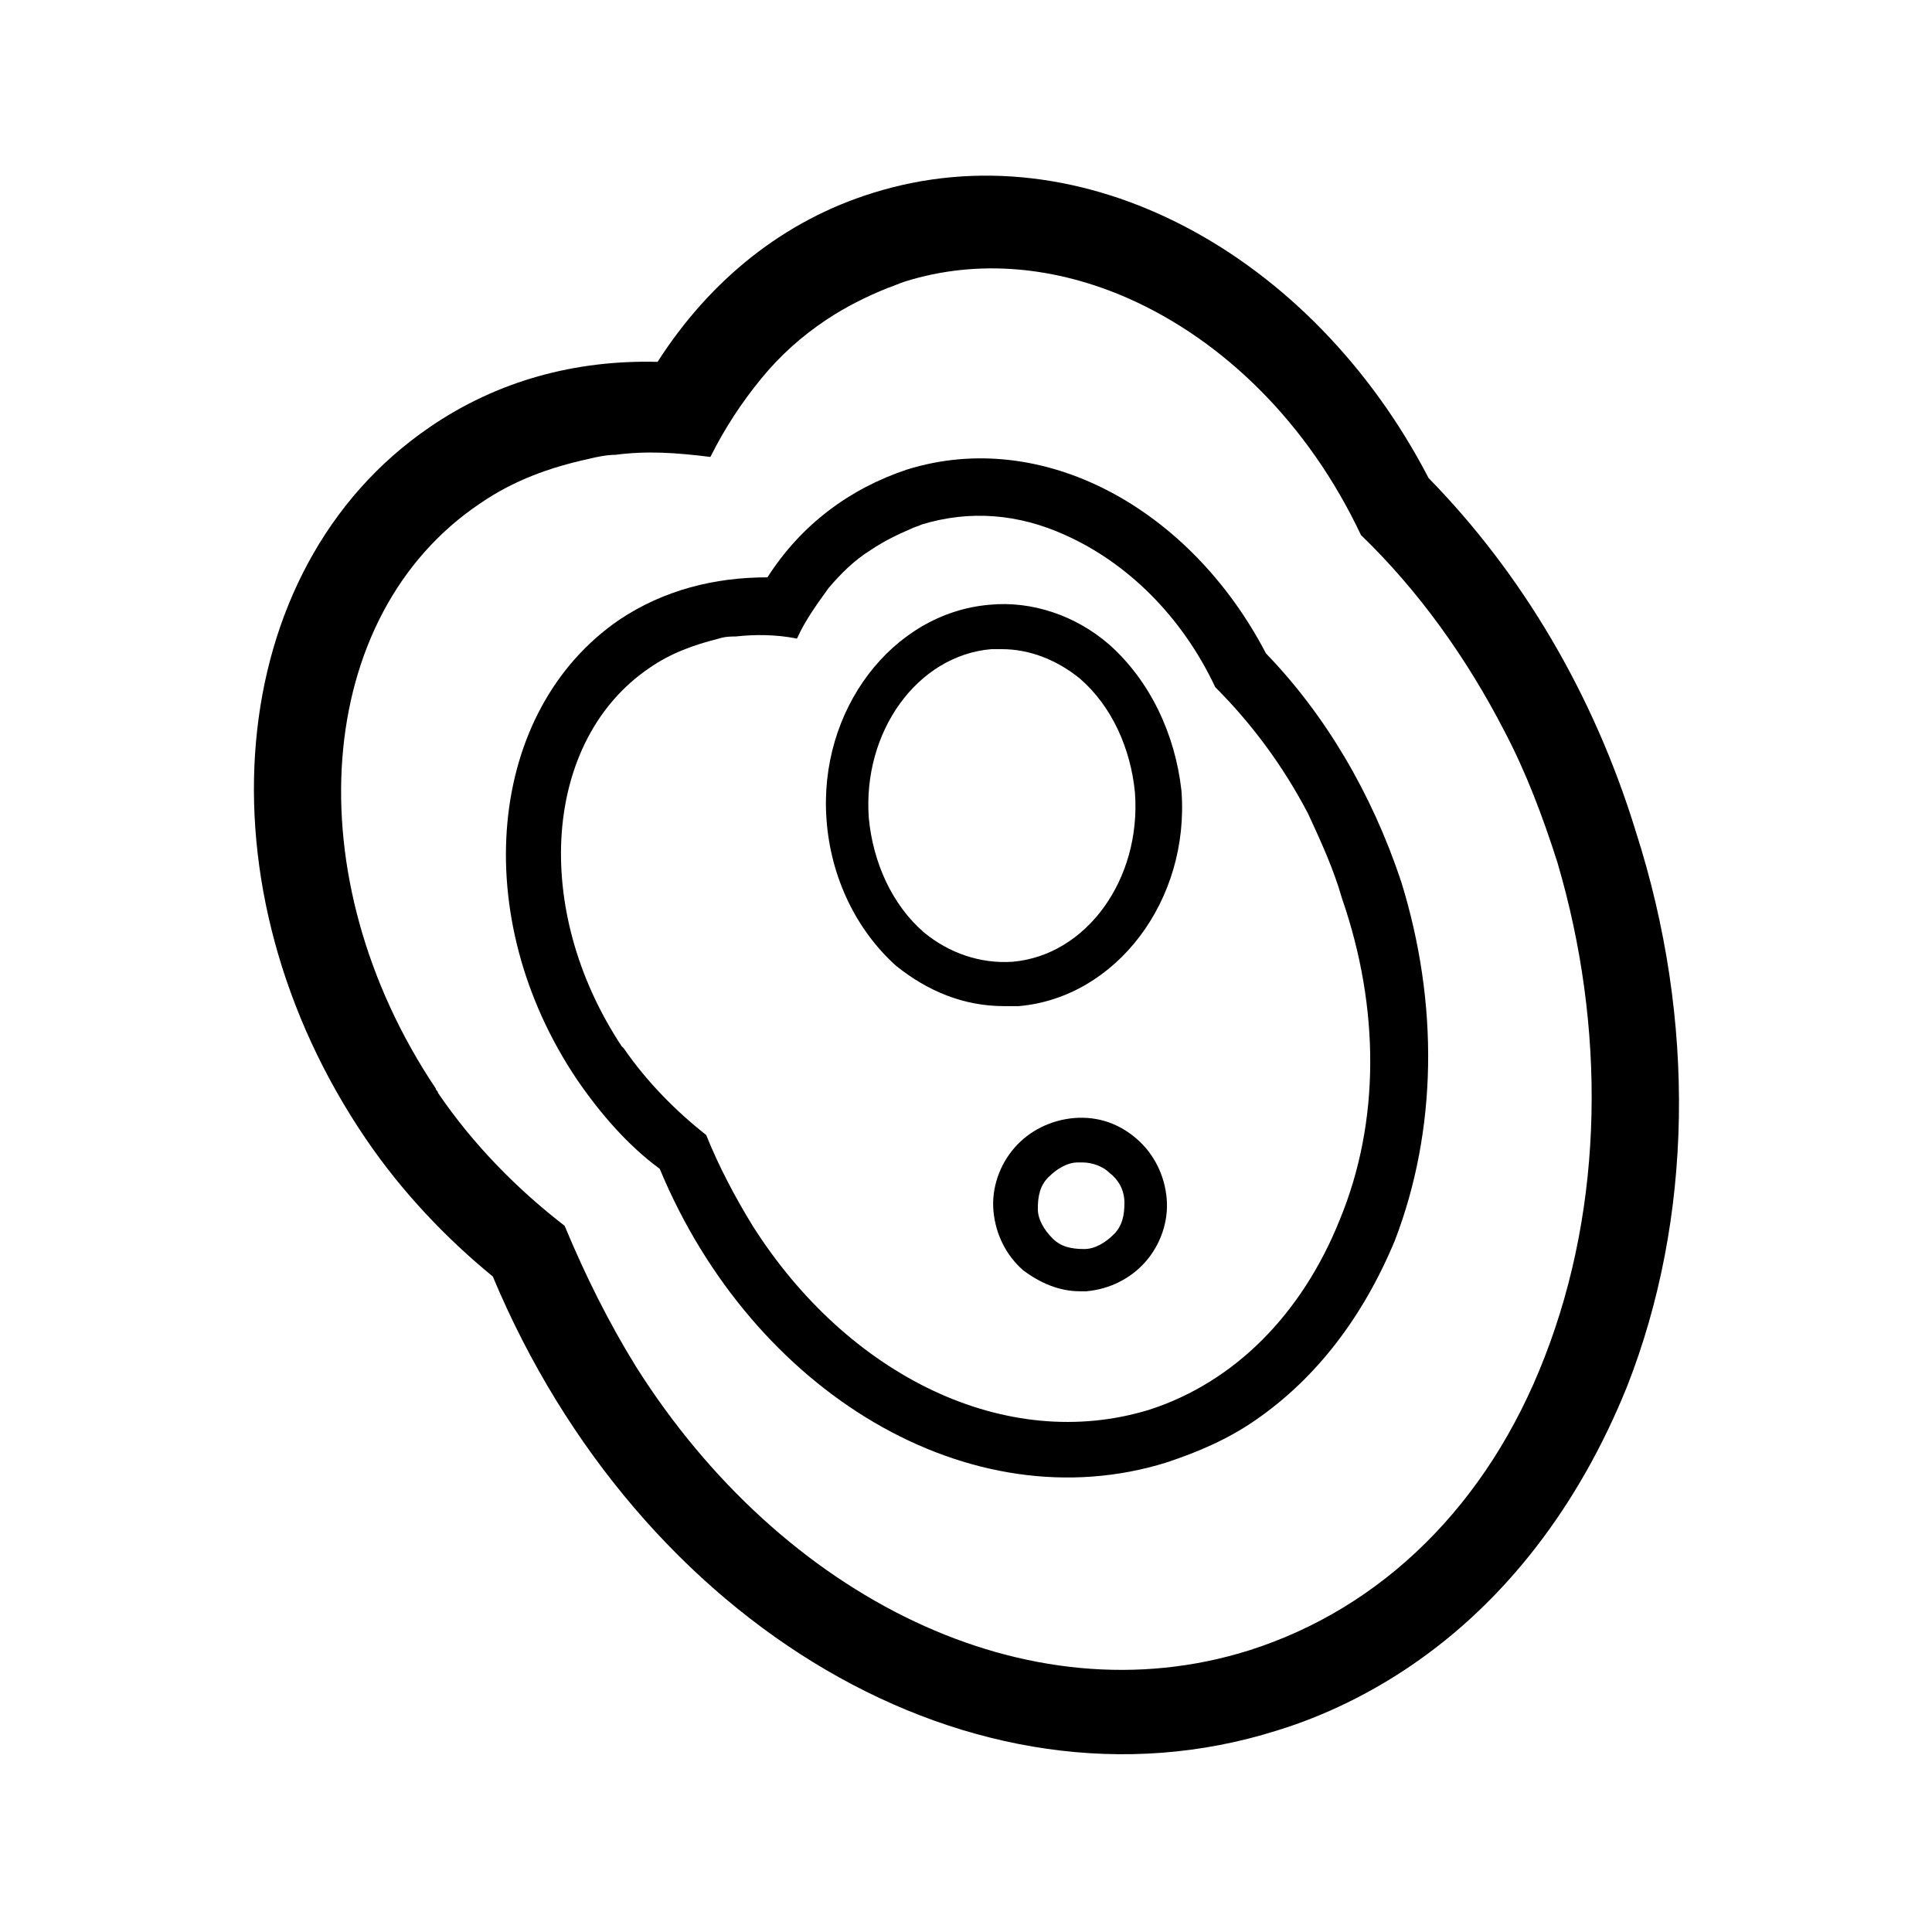
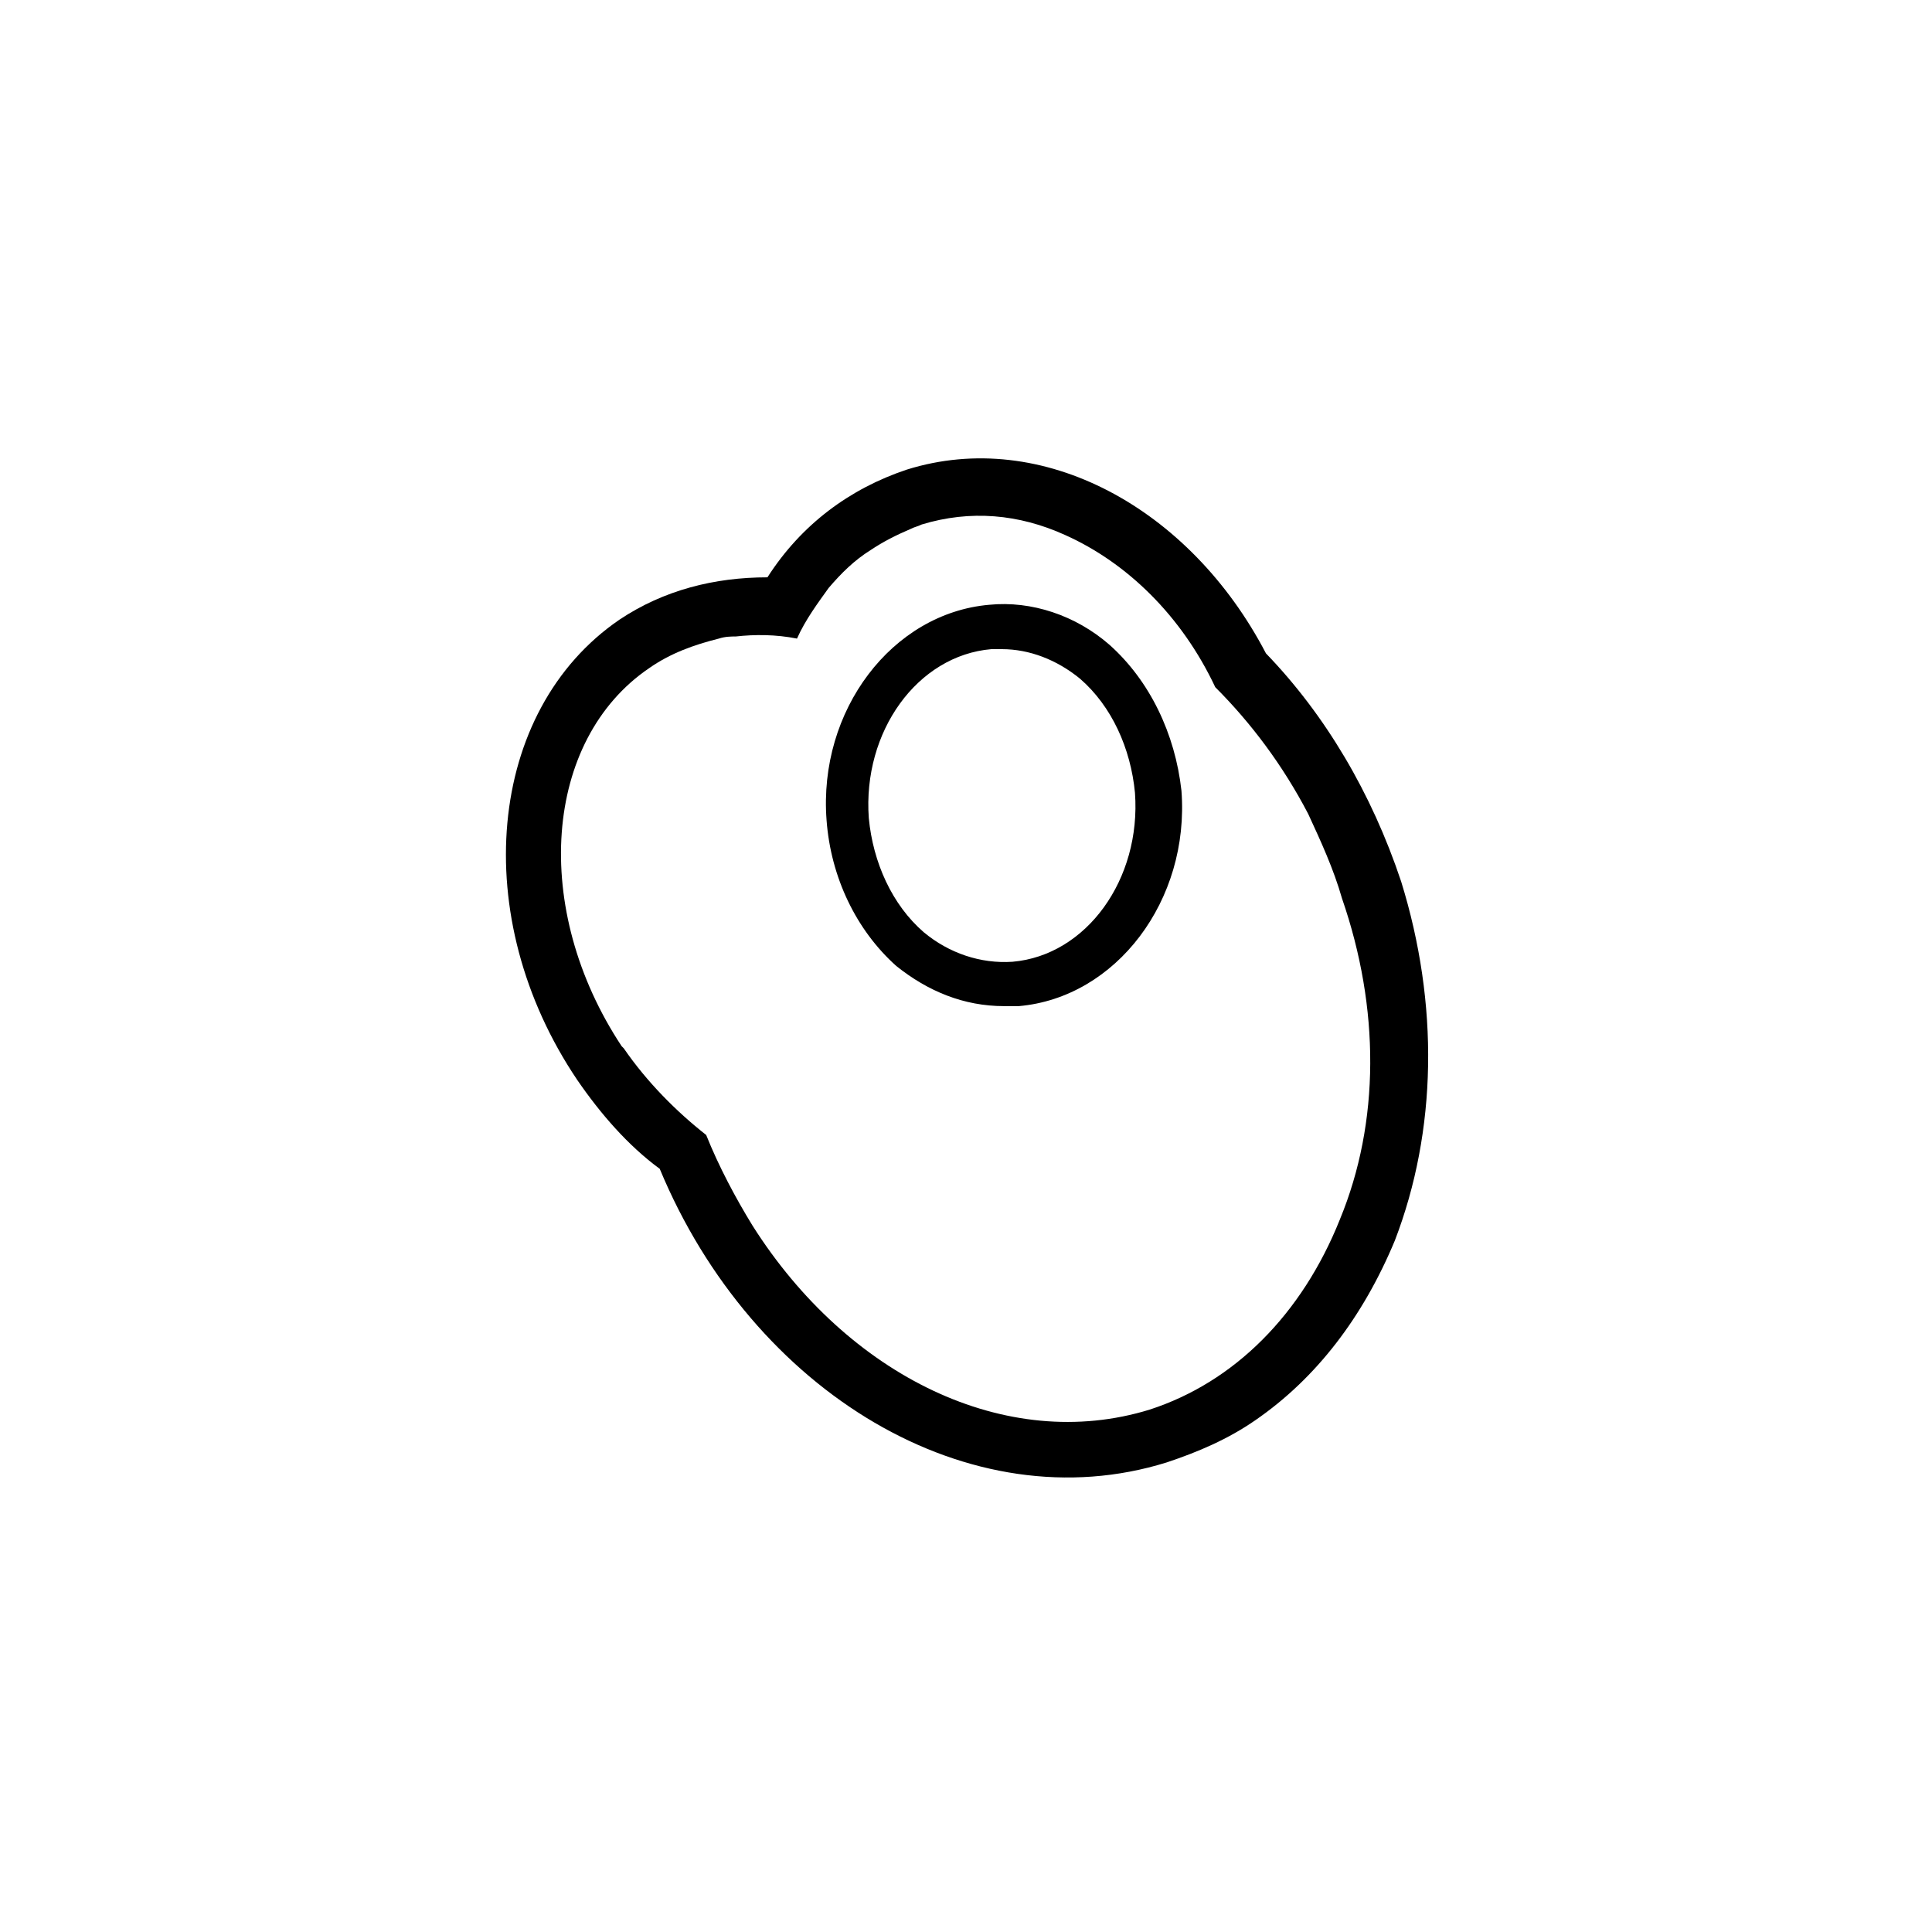
<svg xmlns="http://www.w3.org/2000/svg" fill="#000000" width="800px" height="800px" version="1.1" viewBox="144 144 512 512">
  <g>
-     <path d="m577.45 364.17c-11.195-36.387-30.23-68.293-54.859-93.484-30.789-59.336-91.809-92.926-147.23-75.57-23.512 7.277-43.105 22.953-57.098 44.781-21.832-0.559-42.543 5.039-60.457 17.352-54.859 37.504-62.137 122.04-16.793 188.65 9.516 13.996 21.273 26.309 33.586 36.387 38.625 92.363 127.63 145.55 207.68 120.36 12.875-3.918 25.191-10.078 35.828-17.352 24.629-16.793 44.223-41.984 57.098-73.891 17.355-44.227 18.473-96.844 2.242-147.23zm-24.074 139.39c-15.113 39.184-43.105 66.613-78.371 77.812-58.777 18.473-123.71-13.996-162.34-75.012-7.277-11.754-13.434-24.07-19.031-37.504-12.316-9.516-24.07-21.273-33.586-35.266 0-0.559-0.559-0.559-0.559-1.121-37.504-55.98-32.469-125.39 11.754-155.06 8.957-6.156 18.473-9.516 28.551-11.754 2.238-0.559 5.039-1.121 7.277-1.121 8.398-1.121 16.234-0.559 25.191 0.559 3.918-7.836 8.398-14.555 13.434-20.711 5.039-6.156 10.637-11.195 17.352-15.676 5.039-3.359 10.637-6.156 16.234-8.398 1.68-0.559 2.801-1.121 4.477-1.68 19.594-6.156 40.305-3.918 59.336 4.477 25.191 11.195 47.582 33.027 61.578 62.695 15.113 14.555 27.988 32.469 38.066 52.059 5.598 10.637 10.078 22.391 13.996 34.707 12.875 43.668 12.316 90.691-3.359 131z" />
    <path d="m479.49 317.15c-20.152-38.625-59.336-59.898-95.164-48.703-15.113 5.039-27.988 14.555-36.945 28.551-13.996 0-27.43 3.359-39.184 11.195-35.266 24.07-40.305 78.93-11.195 122.04 6.156 8.957 13.434 17.352 21.832 23.512 24.629 59.336 82.289 94.043 134.35 77.812 8.398-2.801 16.234-6.156 23.512-11.195 16.234-11.195 28.551-27.43 36.945-47.582 11.195-29.109 11.754-62.695 1.68-95.164-7.84-23.512-20.152-44.227-35.828-60.461zm19.594 150.02c-10.078 25.191-27.988 43.105-50.383 50.383-38.066 11.754-80.051-8.957-105.24-48.703-4.477-7.277-8.957-15.676-12.316-24.07-7.836-6.156-15.676-13.996-21.832-22.953l-0.559-0.559c-24.07-36.387-20.711-81.168 7.277-100.2 5.598-3.918 11.754-6.156 18.473-7.836 1.68-0.559 3.359-0.559 4.477-0.559 5.039-0.559 10.637-0.559 16.234 0.559 2.238-5.039 5.598-9.516 8.398-13.434 3.359-3.918 6.719-7.277 11.195-10.078 3.359-2.238 6.719-3.918 10.637-5.598 1.121-0.559 1.68-0.559 2.801-1.121 12.875-3.918 25.75-2.801 38.066 2.801 16.234 7.277 30.789 21.273 39.746 40.305 9.516 9.516 17.914 20.711 24.629 33.586 3.359 7.277 6.719 14.555 8.957 22.391 10.074 29.113 10.074 59.34-0.562 85.09z" />
    <path d="m438.06 314.91c-8.957-7.836-20.711-11.754-31.906-10.637-25.75 2.238-45.344 27.988-43.105 57.098 1.121 15.113 7.836 29.109 18.473 38.625 8.398 6.719 17.914 10.637 28.551 10.637h3.918c25.75-2.238 45.344-27.988 43.105-57.098-1.68-15.113-8.398-29.109-19.035-38.625zm-25.75 83.969c-8.398 0.559-16.793-2.238-23.512-7.836-8.398-7.277-13.434-18.473-14.555-30.23-1.68-22.953 12.875-43.105 32.469-44.781h2.801c7.277 0 14.555 2.801 20.711 7.836 8.398 7.277 13.434 18.473 14.555 30.23 1.68 22.949-12.875 43.102-32.469 44.781z" />
-     <path d="m428.55 440.3c-6.156 0.559-11.754 3.359-15.676 7.836-3.918 4.477-6.156 10.637-5.598 16.793 0.559 6.156 3.359 11.754 7.836 15.676 4.477 3.359 9.516 5.598 15.113 5.598h1.68c6.156-0.559 11.754-3.359 15.676-7.836 3.918-4.477 6.156-10.637 5.598-16.793-0.559-6.156-3.359-11.754-7.836-15.676-4.477-3.918-10.074-6.16-16.793-5.598zm13.438 22.391c0 3.359-0.559 6.156-2.801 8.398-2.238 2.238-5.039 3.918-7.836 3.918-3.359 0-6.156-0.559-8.398-2.801-2.238-2.238-3.918-5.039-3.918-7.836 0-3.359 0.559-6.156 2.801-8.398 2.238-2.238 5.039-3.918 7.836-3.918h1.121c2.801 0 5.598 1.121 7.277 2.801 2.238 1.68 3.918 4.477 3.918 7.836z" />
  </g>
</svg>